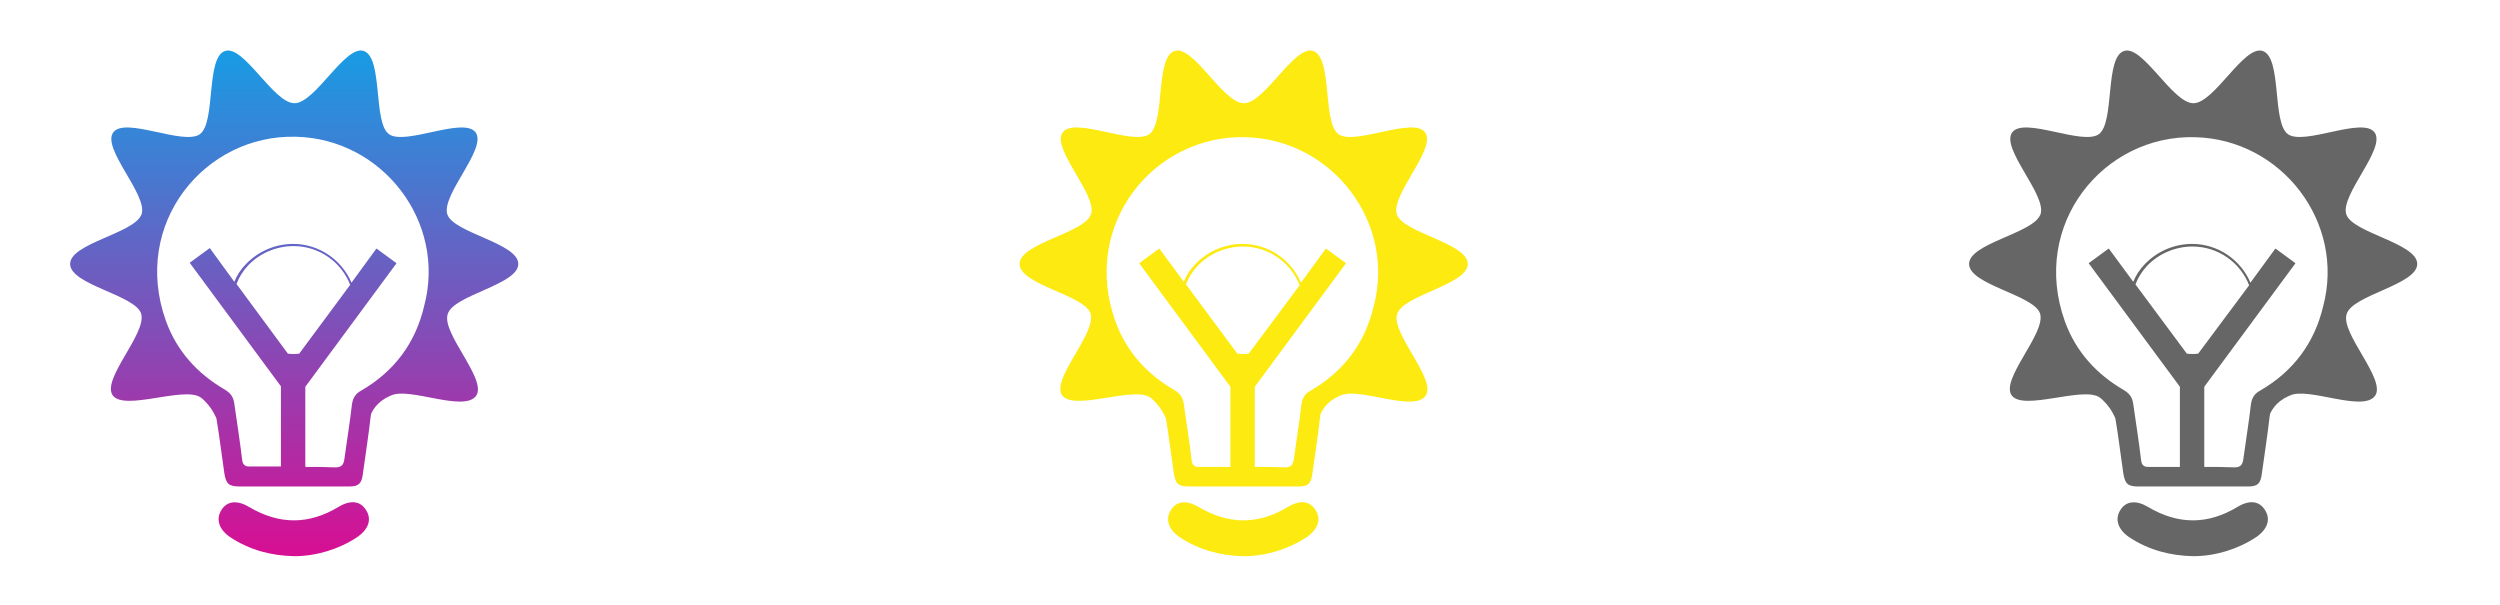
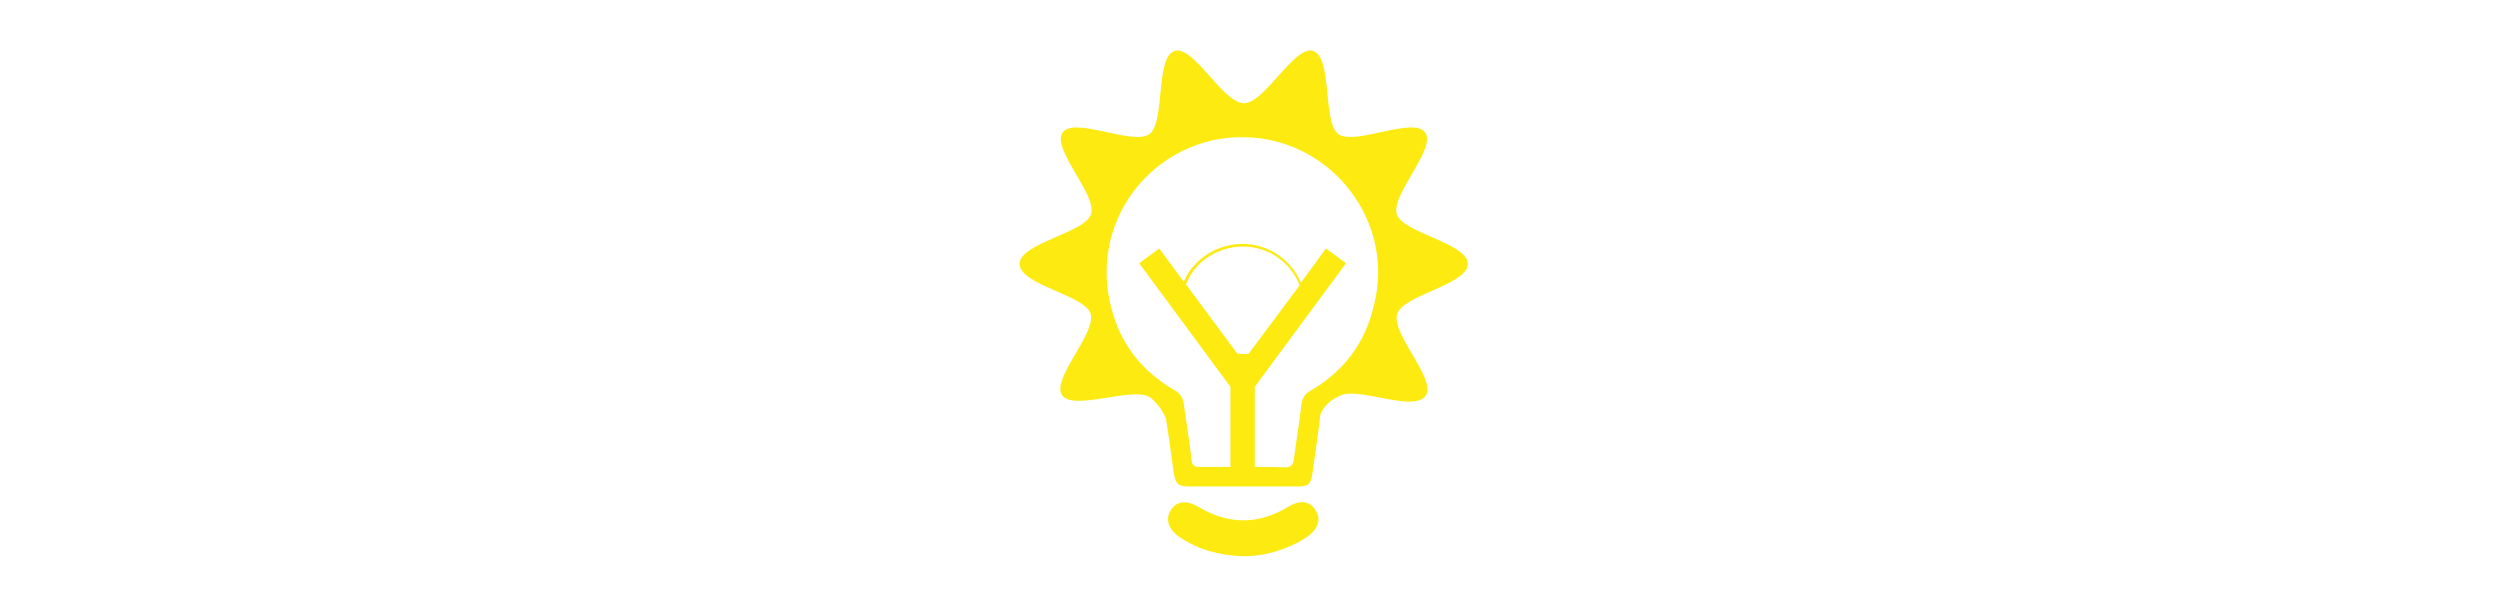
<svg xmlns="http://www.w3.org/2000/svg" version="1.1" x="0px" y="0px" viewBox="0 0 574 139" style="enable-background:new 0 0 574 139;" xml:space="preserve">
  <style type="text/css">
	.st0{fill:#009870;}
	.st1{fill-rule:evenodd;clip-rule:evenodd;fill:url(#SVGID_1_);}
	.st2{fill-rule:evenodd;clip-rule:evenodd;fill:#008BD0;}
	.st3{fill-rule:evenodd;clip-rule:evenodd;fill:#EC1C24;}
	.st4{fill-rule:evenodd;clip-rule:evenodd;fill:#F16522;}
	.st5{fill:#231F20;}
	.st6{fill-rule:evenodd;clip-rule:evenodd;}
	.st7{fill-rule:evenodd;clip-rule:evenodd;fill:url(#SVGID_2_);}
	.st8{fill-rule:evenodd;clip-rule:evenodd;fill:#231F20;}
	.st9{fill:#FCEA10;}
	.st10{fill:#E30613;}
	.st11{fill:none;stroke:#231F20;stroke-miterlimit:10;stroke-dasharray:3;}
	.st12{fill:none;stroke:#231F20;stroke-miterlimit:10;}
	.st13{fill:none;stroke:#231F20;stroke-miterlimit:10;stroke-dasharray:2.99,2.99;}
	.st14{fill:none;stroke:#231F20;stroke-miterlimit:10;stroke-dasharray:2.986,2.986;}
	.st15{fill:none;stroke:#231F20;stroke-width:5.000000e-02;stroke-miterlimit:10;stroke-dasharray:0.2;}
	.st16{fill-rule:evenodd;clip-rule:evenodd;fill:url(#SVGID_3_);}
	.st17{fill:#FFFFFF;}
	.st18{fill-rule:evenodd;clip-rule:evenodd;fill:url(#SVGID_4_);}
	.st19{fill-rule:evenodd;clip-rule:evenodd;fill:url(#SVGID_5_);}
	.st20{fill:none;stroke:#231F20;stroke-miterlimit:10;stroke-dasharray:3,3;}
	.st21{fill:url(#SVGID_6_);}
	.st22{fill:url(#SVGID_7_);}
	.st23{opacity:0;fill-rule:evenodd;clip-rule:evenodd;fill:#404041;}
	.st24{opacity:8.732394e-03;fill-rule:evenodd;clip-rule:evenodd;fill:#404041;}
	.st25{opacity:1.746479e-02;fill-rule:evenodd;clip-rule:evenodd;fill:#414142;}
	.st26{opacity:2.619718e-02;fill-rule:evenodd;clip-rule:evenodd;fill:#414142;}
	.st27{opacity:3.492958e-02;fill-rule:evenodd;clip-rule:evenodd;fill:#414142;}
	.st28{opacity:4.366197e-02;fill-rule:evenodd;clip-rule:evenodd;fill:#424243;}
	.st29{opacity:5.239437e-02;fill-rule:evenodd;clip-rule:evenodd;fill:#424243;}
	.st30{opacity:6.112676e-02;fill-rule:evenodd;clip-rule:evenodd;fill:#424244;}
	.st31{opacity:6.985915e-02;fill-rule:evenodd;clip-rule:evenodd;fill:#434344;}
	.st32{opacity:7.859155e-02;fill-rule:evenodd;clip-rule:evenodd;fill:#434344;}
	.st33{opacity:8.732394e-02;fill-rule:evenodd;clip-rule:evenodd;fill:#434445;}
	.st34{opacity:9.605633e-02;fill-rule:evenodd;clip-rule:evenodd;fill:#444445;}
	.st35{opacity:0.105;fill-rule:evenodd;clip-rule:evenodd;fill:#444445;}
	.st36{opacity:0.114;fill-rule:evenodd;clip-rule:evenodd;fill:#444546;}
	.st37{opacity:0.122;fill-rule:evenodd;clip-rule:evenodd;fill:#454546;}
	.st38{opacity:0.131;fill-rule:evenodd;clip-rule:evenodd;fill:#454546;}
	.st39{opacity:0.14;fill-rule:evenodd;clip-rule:evenodd;fill:#454647;}
	.st40{opacity:0.148;fill-rule:evenodd;clip-rule:evenodd;fill:#464647;}
	.st41{opacity:0.157;fill-rule:evenodd;clip-rule:evenodd;fill:#464648;}
	.st42{opacity:0.166;fill-rule:evenodd;clip-rule:evenodd;fill:#464748;}
	.st43{opacity:0.175;fill-rule:evenodd;clip-rule:evenodd;fill:#474748;}
	.st44{opacity:0.183;fill-rule:evenodd;clip-rule:evenodd;fill:#474749;}
	.st45{opacity:0.192;fill-rule:evenodd;clip-rule:evenodd;fill:#474849;}
	.st46{opacity:0.201;fill-rule:evenodd;clip-rule:evenodd;fill:#484849;}
	.st47{opacity:0.21;fill-rule:evenodd;clip-rule:evenodd;fill:#48484A;}
	.st48{opacity:0.218;fill-rule:evenodd;clip-rule:evenodd;fill:#48494A;}
	.st49{opacity:0.227;fill-rule:evenodd;clip-rule:evenodd;fill:#49494B;}
	.st50{opacity:0.236;fill-rule:evenodd;clip-rule:evenodd;fill:#494A4B;}
	.st51{opacity:0.244;fill-rule:evenodd;clip-rule:evenodd;fill:#494A4B;}
	.st52{opacity:0.253;fill-rule:evenodd;clip-rule:evenodd;fill:#4A4A4C;}
	.st53{opacity:0.262;fill-rule:evenodd;clip-rule:evenodd;fill:#4A4B4C;}
	.st54{opacity:0.271;fill-rule:evenodd;clip-rule:evenodd;fill:#4A4B4C;}
	.st55{opacity:0.279;fill-rule:evenodd;clip-rule:evenodd;fill:#4B4B4D;}
	.st56{opacity:0.288;fill-rule:evenodd;clip-rule:evenodd;fill:#4B4C4D;}
	.st57{opacity:0.297;fill-rule:evenodd;clip-rule:evenodd;fill:#4B4C4D;}
	.st58{opacity:0.306;fill-rule:evenodd;clip-rule:evenodd;fill:#4C4C4E;}
	.st59{opacity:0.314;fill-rule:evenodd;clip-rule:evenodd;fill:#4C4D4E;}
	.st60{opacity:0.323;fill-rule:evenodd;clip-rule:evenodd;fill:#4D4D4F;}
	.st61{opacity:0.332;fill-rule:evenodd;clip-rule:evenodd;fill:#4D4D4F;}
	.st62{opacity:0.341;fill-rule:evenodd;clip-rule:evenodd;fill:#4D4E4F;}
	.st63{opacity:0.349;fill-rule:evenodd;clip-rule:evenodd;fill:#4E4E50;}
	.st64{opacity:0.358;fill-rule:evenodd;clip-rule:evenodd;fill:#4E4E50;}
	.st65{opacity:0.367;fill-rule:evenodd;clip-rule:evenodd;fill:#4E4F50;}
	.st66{opacity:0.376;fill-rule:evenodd;clip-rule:evenodd;fill:#4F4F51;}
	.st67{opacity:0.384;fill-rule:evenodd;clip-rule:evenodd;fill:#4F4F51;}
	.st68{opacity:0.393;fill-rule:evenodd;clip-rule:evenodd;fill:#4F5051;}
	.st69{opacity:0.402;fill-rule:evenodd;clip-rule:evenodd;fill:#505052;}
	.st70{opacity:0.41;fill-rule:evenodd;clip-rule:evenodd;fill:#505152;}
	.st71{opacity:0.419;fill-rule:evenodd;clip-rule:evenodd;fill:#505153;}
	.st72{opacity:0.428;fill-rule:evenodd;clip-rule:evenodd;fill:#515153;}
	.st73{opacity:0.437;fill-rule:evenodd;clip-rule:evenodd;fill:#515253;}
	.st74{opacity:0.445;fill-rule:evenodd;clip-rule:evenodd;fill:#515254;}
	.st75{opacity:0.454;fill-rule:evenodd;clip-rule:evenodd;fill:#525254;}
	.st76{opacity:0.463;fill-rule:evenodd;clip-rule:evenodd;fill:#525354;}
	.st77{opacity:0.471;fill-rule:evenodd;clip-rule:evenodd;fill:#525355;}
	.st78{opacity:0.48;fill-rule:evenodd;clip-rule:evenodd;fill:#535355;}
	.st79{opacity:0.489;fill-rule:evenodd;clip-rule:evenodd;fill:#535456;}
	.st80{opacity:0.498;fill-rule:evenodd;clip-rule:evenodd;fill:#535456;}
	.st81{opacity:0.506;fill-rule:evenodd;clip-rule:evenodd;fill:#545456;}
	.st82{opacity:0.515;fill-rule:evenodd;clip-rule:evenodd;fill:#545557;}
	.st83{opacity:0.524;fill-rule:evenodd;clip-rule:evenodd;fill:#545557;}
	.st84{opacity:0.533;fill-rule:evenodd;clip-rule:evenodd;fill:#555557;}
	.st85{opacity:0.541;fill-rule:evenodd;clip-rule:evenodd;fill:#555658;}
	.st86{opacity:0.55;fill-rule:evenodd;clip-rule:evenodd;fill:#555658;}
	.st87{opacity:0.559;fill-rule:evenodd;clip-rule:evenodd;fill:#565758;}
	.st88{opacity:0.568;fill-rule:evenodd;clip-rule:evenodd;fill:#565759;}
	.st89{opacity:0.576;fill-rule:evenodd;clip-rule:evenodd;fill:#565759;}
	.st90{opacity:0.585;fill-rule:evenodd;clip-rule:evenodd;fill:#57585A;}
	.st91{opacity:0.594;fill-rule:evenodd;clip-rule:evenodd;fill:#57585A;}
	.st92{opacity:0.603;fill-rule:evenodd;clip-rule:evenodd;fill:#57585A;}
	.st93{opacity:0.611;fill-rule:evenodd;clip-rule:evenodd;fill:#58595B;}
	.st94{opacity:0.62;fill-rule:evenodd;clip-rule:evenodd;fill:#58595B;}
	.st95{fill-rule:evenodd;clip-rule:evenodd;fill:url(#SVGID_8_);}
	.st96{fill-rule:evenodd;clip-rule:evenodd;fill:#F0ECE5;}
	.st97{opacity:0;fill:#00ADEE;}
	.st98{opacity:2.439024e-02;fill:#06AFEE;}
	.st99{opacity:4.878049e-02;fill:#0CB1EF;}
	.st100{opacity:7.317073e-02;fill:#13B3EF;}
	.st101{opacity:9.756097e-02;fill:#19B5F0;}
	.st102{opacity:0.122;fill:#1FB7F0;}
	.st103{opacity:0.146;fill:#25B9F0;}
	.st104{opacity:0.171;fill:#2CBBF1;}
	.st105{opacity:0.195;fill:#32BDF1;}
	.st106{opacity:0.22;fill:#38BFF2;}
	.st107{opacity:0.244;fill:#3EC1F2;}
	.st108{opacity:0.268;fill:#44C3F3;}
	.st109{opacity:0.293;fill:#4BC5F3;}
	.st110{opacity:0.317;fill:#51C7F3;}
	.st111{opacity:0.342;fill:#57C9F4;}
	.st112{opacity:0.366;fill:#5DCBF4;}
	.st113{opacity:0.39;fill:#64CDF5;}
	.st114{opacity:0.415;fill:#6ACFF5;}
	.st115{opacity:0.439;fill:#70D1F5;}
	.st116{opacity:0.463;fill:#76D3F6;}
	.st117{opacity:0.488;fill:#7CD5F6;}
	.st118{opacity:0.512;fill:#83D7F7;}
	.st119{opacity:0.537;fill:#89D9F7;}
	.st120{opacity:0.561;fill:#8FDBF8;}
	.st121{opacity:0.585;fill:#95DDF8;}
	.st122{opacity:0.61;fill:#9BDFF8;}
	.st123{opacity:0.634;fill:#A2E1F9;}
	.st124{opacity:0.658;fill:#A8E3F9;}
	.st125{opacity:0.683;fill:#AEE5FA;}
	.st126{opacity:0.707;fill:#B4E7FA;}
	.st127{opacity:0.732;fill:#BBE9FA;}
	.st128{opacity:0.756;fill:#C1EBFB;}
	.st129{opacity:0.78;fill:#C7EDFB;}
	.st130{opacity:0.805;fill:#CDEFFC;}
	.st131{opacity:0.829;fill:#D3F1FC;}
	.st132{opacity:0.854;fill:#DAF3FD;}
	.st133{opacity:0.878;fill:#E0F5FD;}
	.st134{opacity:0.902;fill:#E6F7FD;}
	.st135{opacity:0.927;fill:#ECF9FE;}
	.st136{opacity:0.951;fill:#F3FBFE;}
	.st137{opacity:0.976;fill:#F9FDFF;}
	.st138{fill:#F37021;}
	.st139{fill:url(#SVGID_9_);}
	.st140{fill:#FF7F18;}
	.st141{fill:url(#SVGID_10_);}
	.st142{fill:url(#SVGID_11_);}
	.st143{fill:#666666;}
	.st144{fill-rule:evenodd;clip-rule:evenodd;fill:url(#SVGID_12_);}
	.st145{fill-rule:evenodd;clip-rule:evenodd;fill:url(#SVGID_13_);}
	.st146{fill-rule:evenodd;clip-rule:evenodd;fill:url(#SVGID_14_);}
	.st147{fill:url(#SVGID_15_);}
	.st148{fill:url(#SVGID_16_);}
	.st149{fill:url(#SVGID_17_);}
	.st150{fill:url(#SVGID_18_);}
</style>
  <g id="Ebene_2">
</g>
  <g id="Ebene_1">
    <g>
      <linearGradient id="SVGID_1_" gradientUnits="userSpaceOnUse" x1="67.461" y1="-2.709" x2="67.461" y2="139.379">
        <stop offset="0" style="stop-color:#00ADEE" />
        <stop offset="1" style="stop-color:#EB008B" />
      </linearGradient>
-       <path style="fill:url(#SVGID_1_);" d="M77.7,116.4c-6.8,4.1-13.6,4.1-20.5,0c-2.7-1.6-5-1.4-6.3,0.6c-1.4,2.1-0.7,4.5,1.9,6.3    c4.5,3,9.5,4.3,14.8,4.4c5,0,10.2-1.6,14.3-4.3c2.7-1.8,3.5-4.1,2.2-6.2C82.8,115,80.5,114.7,77.7,116.4z" />
      <linearGradient id="SVGID_2_" gradientUnits="userSpaceOnUse" x1="67.537" y1="-2.709" x2="67.537" y2="139.379">
        <stop offset="0" style="stop-color:#00ADEE" />
        <stop offset="1" style="stop-color:#EB008B" />
      </linearGradient>
-       <path style="fill:url(#SVGID_2_);" d="M119,60.6c0-4.8-14.9-7.1-16.3-11.4c-1.4-4.5,9.2-15.1,6.5-18.8c-2.7-3.7-16.2,3.1-19.9,0.4    c-3.7-2.7-1.3-17.6-5.8-19.1c-4.3-1.4-11.1,12-15.9,12s-11.6-13.4-15.9-12c-4.5,1.4-2.1,16.4-5.8,19.1c-3.7,2.7-17.2-4.1-19.9-0.4    c-2.7,3.7,8,14.4,6.5,18.8c0,0.1,0,0.1-0.1,0.2c-1.8,4.2-16.3,6.5-16.3,11.2c0,4.8,14.9,7.1,16.3,11.4c1.4,4.5-9.2,15.1-6.5,18.8    c2.7,3.6,16.2-2.1,20.1,0.4c0.1,0.1,0.2,0.2,0.3,0.2c1.6,1.4,2.7,3,3.4,4.7c0.7,4.2,1.2,8.4,1.8,12.5c0.4,2.5,1,3.1,3.6,3.1    c4.1,0,8.2,0,12.2,0c0,0,0,0,0.1,0c4.2,0,8.4,0,12.7,0c2.2,0,2.9-0.6,3.2-2.8c0.6-4.4,1.3-8.8,1.8-13.2c0-0.3,0.1-0.6,0.2-0.9    c0.5-1,1.2-1.9,2.2-2.7c0,0,0,0,0,0c0.4-0.3,0.8-0.5,1.2-0.8c0,0,0,0,0.1,0c0.3-0.2,0.7-0.4,1-0.5c4.2-2,16.7,3.9,19.5,0.1    c2.7-3.7-8-14.4-6.5-18.8C104.1,67.7,119,65.4,119,60.6z M68.7,81.2c-0.9,0.1-1.7,0.1-2.6,0L54.3,65.2c0.6-1.6,1.5-3,2.7-4.3    c2.7-2.8,6.5-4.4,10.4-4.4c5.9,0,11,3.7,13,8.9L68.7,81.2z M82.9,89.7c-1.3,0.7-1.9,1.7-2.1,3.2c-0.4,3.6-1,7.2-1.5,10.9    c-0.1,0.5-0.1,0.9-0.2,1.4c-0.2,1.6-0.7,2.2-2.4,2.1c-2.2-0.1-4.4-0.1-6.6-0.1c0,0,0,0,0,0v-8.9v-9.5l20.9-28.3c0,0,0-0.1,0-0.1    l-4.5-3.3c0,0-0.1,0-0.1,0l-5.7,7.8c-2.2-5.2-7.4-8.9-13.4-8.9c-4.1,0-8,1.7-10.8,4.6c-1.2,1.2-2.1,2.6-2.7,4.1L48.2,57    c0,0-0.1,0-0.1,0l-4.5,3.3c0,0,0,0.1,0,0.1l20.9,28.3v10.2v8.2c0,0,0,0,0,0c-2.4,0-4.8,0-7.2,0c-0.4,0-0.7,0-1-0.2    c-0.4-0.2-0.6-0.6-0.7-1.3c-0.5-4.3-1.2-8.6-1.8-12.9c-0.2-1.5-0.8-2.4-2.1-3.2c-6.4-3.7-11.1-8.9-13.6-15.8    c-8-22.3,8.9-42.9,29.9-42.3c19.9,0.5,34.5,19.6,29.4,38.8C95.4,78.8,90.5,85.3,82.9,89.7z" />
    </g>
    <g>
      <path class="st9" d="M295.7,116.4c-6.8,4.1-13.6,4.1-20.5,0c-2.7-1.6-5-1.4-6.3,0.6c-1.4,2.1-0.7,4.5,1.9,6.3    c4.5,3,9.5,4.3,14.8,4.4c5,0,10.2-1.6,14.3-4.3c2.7-1.8,3.5-4.1,2.2-6.2C300.8,115,298.5,114.7,295.7,116.4z" />
      <path class="st9" d="M337,60.6c0-4.8-14.9-7.1-16.3-11.4c-1.4-4.5,9.2-15.1,6.5-18.8c-2.7-3.7-16.2,3.1-19.9,0.4    c-3.7-2.7-1.3-17.6-5.8-19.1c-4.3-1.4-11.1,12-15.9,12s-11.6-13.4-15.9-12c-4.5,1.4-2.1,16.4-5.8,19.1c-3.7,2.7-17.2-4.1-19.9-0.4    c-2.7,3.7,8,14.4,6.5,18.8c0,0.1,0,0.1-0.1,0.2c-1.8,4.2-16.3,6.5-16.3,11.2c0,4.8,14.9,7.1,16.3,11.4c1.4,4.5-9.2,15.1-6.5,18.8    c2.7,3.6,16.2-2.1,20.1,0.4c0.1,0.1,0.2,0.2,0.3,0.2c1.6,1.4,2.7,3,3.4,4.7c0.7,4.2,1.2,8.4,1.8,12.5c0.4,2.5,1,3.1,3.6,3.1    c4.1,0,8.2,0,12.2,0c0,0,0,0,0.1,0c4.2,0,8.4,0,12.7,0c2.2,0,2.9-0.6,3.2-2.8c0.6-4.4,1.3-8.8,1.8-13.2c0-0.3,0.1-0.6,0.2-0.9    c0.5-1,1.2-1.9,2.2-2.7c0,0,0,0,0,0c0.4-0.3,0.8-0.5,1.2-0.8c0,0,0,0,0.1,0c0.3-0.2,0.7-0.4,1-0.5c4.2-2,16.7,3.9,19.5,0.1    c2.7-3.7-8-14.4-6.5-18.8C322.1,67.7,337,65.4,337,60.6z M286.7,81.2c-0.9,0.1-1.7,0.1-2.6,0l-11.8-15.9c0.6-1.6,1.5-3,2.7-4.3    c2.7-2.8,6.5-4.4,10.4-4.4c5.9,0,11,3.7,13,8.9L286.7,81.2z M300.9,89.7c-1.3,0.7-1.9,1.7-2.1,3.2c-0.4,3.6-1,7.2-1.5,10.9    c-0.1,0.5-0.1,0.9-0.2,1.4c-0.2,1.6-0.7,2.2-2.4,2.1c-2.2-0.1-4.4-0.1-6.6-0.1c0,0,0,0,0,0v-8.9v-9.5l20.9-28.3c0,0,0-0.1,0-0.1    l-4.5-3.3c0,0-0.1,0-0.1,0l-5.7,7.8c-2.2-5.2-7.4-8.9-13.4-8.9c-4.1,0-8,1.7-10.8,4.6c-1.2,1.2-2.1,2.6-2.7,4.1l-5.6-7.6    c0,0-0.1,0-0.1,0l-4.5,3.3c0,0,0,0.1,0,0.1l20.9,28.3v10.2v8.2c0,0,0,0,0,0c-2.4,0-4.8,0-7.2,0c-0.4,0-0.7,0-1-0.2    c-0.4-0.2-0.6-0.6-0.7-1.3c-0.5-4.3-1.2-8.6-1.8-12.9c-0.2-1.5-0.8-2.4-2.1-3.2c-6.4-3.7-11.1-8.9-13.6-15.8    c-8-22.3,8.9-42.9,29.9-42.3c19.9,0.5,34.5,19.6,29.4,38.8C313.4,78.8,308.5,85.3,300.9,89.7z" />
    </g>
    <g>
-       <path class="st143" d="M513.7,116.4c-6.8,4.1-13.6,4.1-20.5,0c-2.7-1.6-5-1.4-6.3,0.6c-1.4,2.1-0.7,4.5,1.9,6.3    c4.5,3,9.5,4.3,14.8,4.4c5,0,10.2-1.6,14.3-4.3c2.7-1.8,3.5-4.1,2.2-6.2C518.8,115,516.5,114.7,513.7,116.4z" />
-       <path class="st143" d="M555,60.6c0-4.8-14.9-7.1-16.3-11.4c-1.4-4.5,9.2-15.1,6.5-18.8c-2.7-3.7-16.2,3.1-19.9,0.4    c-3.7-2.7-1.3-17.6-5.8-19.1c-4.3-1.4-11.1,12-15.9,12s-11.6-13.4-15.9-12c-4.5,1.4-2.1,16.4-5.8,19.1c-3.7,2.7-17.2-4.1-19.9-0.4    c-2.7,3.7,8,14.4,6.5,18.8c0,0.1,0,0.1-0.1,0.2c-1.8,4.2-16.3,6.5-16.3,11.2c0,4.8,14.9,7.1,16.3,11.4c1.4,4.5-9.2,15.1-6.5,18.8    c2.7,3.6,16.2-2.1,20.1,0.4c0.1,0.1,0.2,0.2,0.3,0.2c1.6,1.4,2.7,3,3.4,4.7c0.7,4.2,1.2,8.4,1.8,12.5c0.4,2.5,1,3.1,3.6,3.1    c4.1,0,8.2,0,12.2,0c0,0,0,0,0.1,0c4.2,0,8.4,0,12.7,0c2.2,0,2.9-0.6,3.2-2.8c0.6-4.4,1.3-8.8,1.8-13.2c0-0.3,0.1-0.6,0.2-0.9    c0.5-1,1.2-1.9,2.2-2.7c0,0,0,0,0,0c0.4-0.3,0.8-0.5,1.2-0.8c0,0,0,0,0.1,0c0.3-0.2,0.7-0.4,1-0.5c4.2-2,16.7,3.9,19.5,0.1    c2.7-3.7-8-14.4-6.5-18.8C540.1,67.7,555,65.4,555,60.6z M504.7,81.2c-0.9,0.1-1.7,0.1-2.6,0l-11.8-15.9c0.6-1.6,1.5-3,2.7-4.3    c2.7-2.8,6.5-4.4,10.4-4.4c5.9,0,11,3.7,13,8.9L504.7,81.2z M518.9,89.7c-1.3,0.7-1.9,1.7-2.1,3.2c-0.4,3.6-1,7.2-1.5,10.9    c-0.1,0.5-0.1,0.9-0.2,1.4c-0.2,1.6-0.7,2.2-2.4,2.1c-2.2-0.1-4.4-0.1-6.6-0.1c0,0,0,0,0,0v-8.9v-9.5l20.9-28.3c0,0,0-0.1,0-0.1    l-4.5-3.3c0,0-0.1,0-0.1,0l-5.7,7.8c-2.2-5.2-7.4-8.9-13.4-8.9c-4.1,0-8,1.7-10.8,4.6c-1.2,1.2-2.1,2.6-2.7,4.1l-5.6-7.6    c0,0-0.1,0-0.1,0l-4.5,3.3c0,0,0,0.1,0,0.1l20.9,28.3v10.2v8.2c0,0,0,0,0,0c-2.4,0-4.8,0-7.2,0c-0.4,0-0.7,0-1-0.2    c-0.4-0.2-0.6-0.6-0.7-1.3c-0.5-4.3-1.2-8.6-1.8-12.9c-0.2-1.5-0.8-2.4-2.1-3.2c-6.4-3.7-11.1-8.9-13.6-15.8    c-8-22.3,8.9-42.9,29.9-42.3c19.9,0.5,34.5,19.6,29.4,38.8C531.4,78.8,526.5,85.3,518.9,89.7z" />
-     </g>
+       </g>
  </g>
</svg>